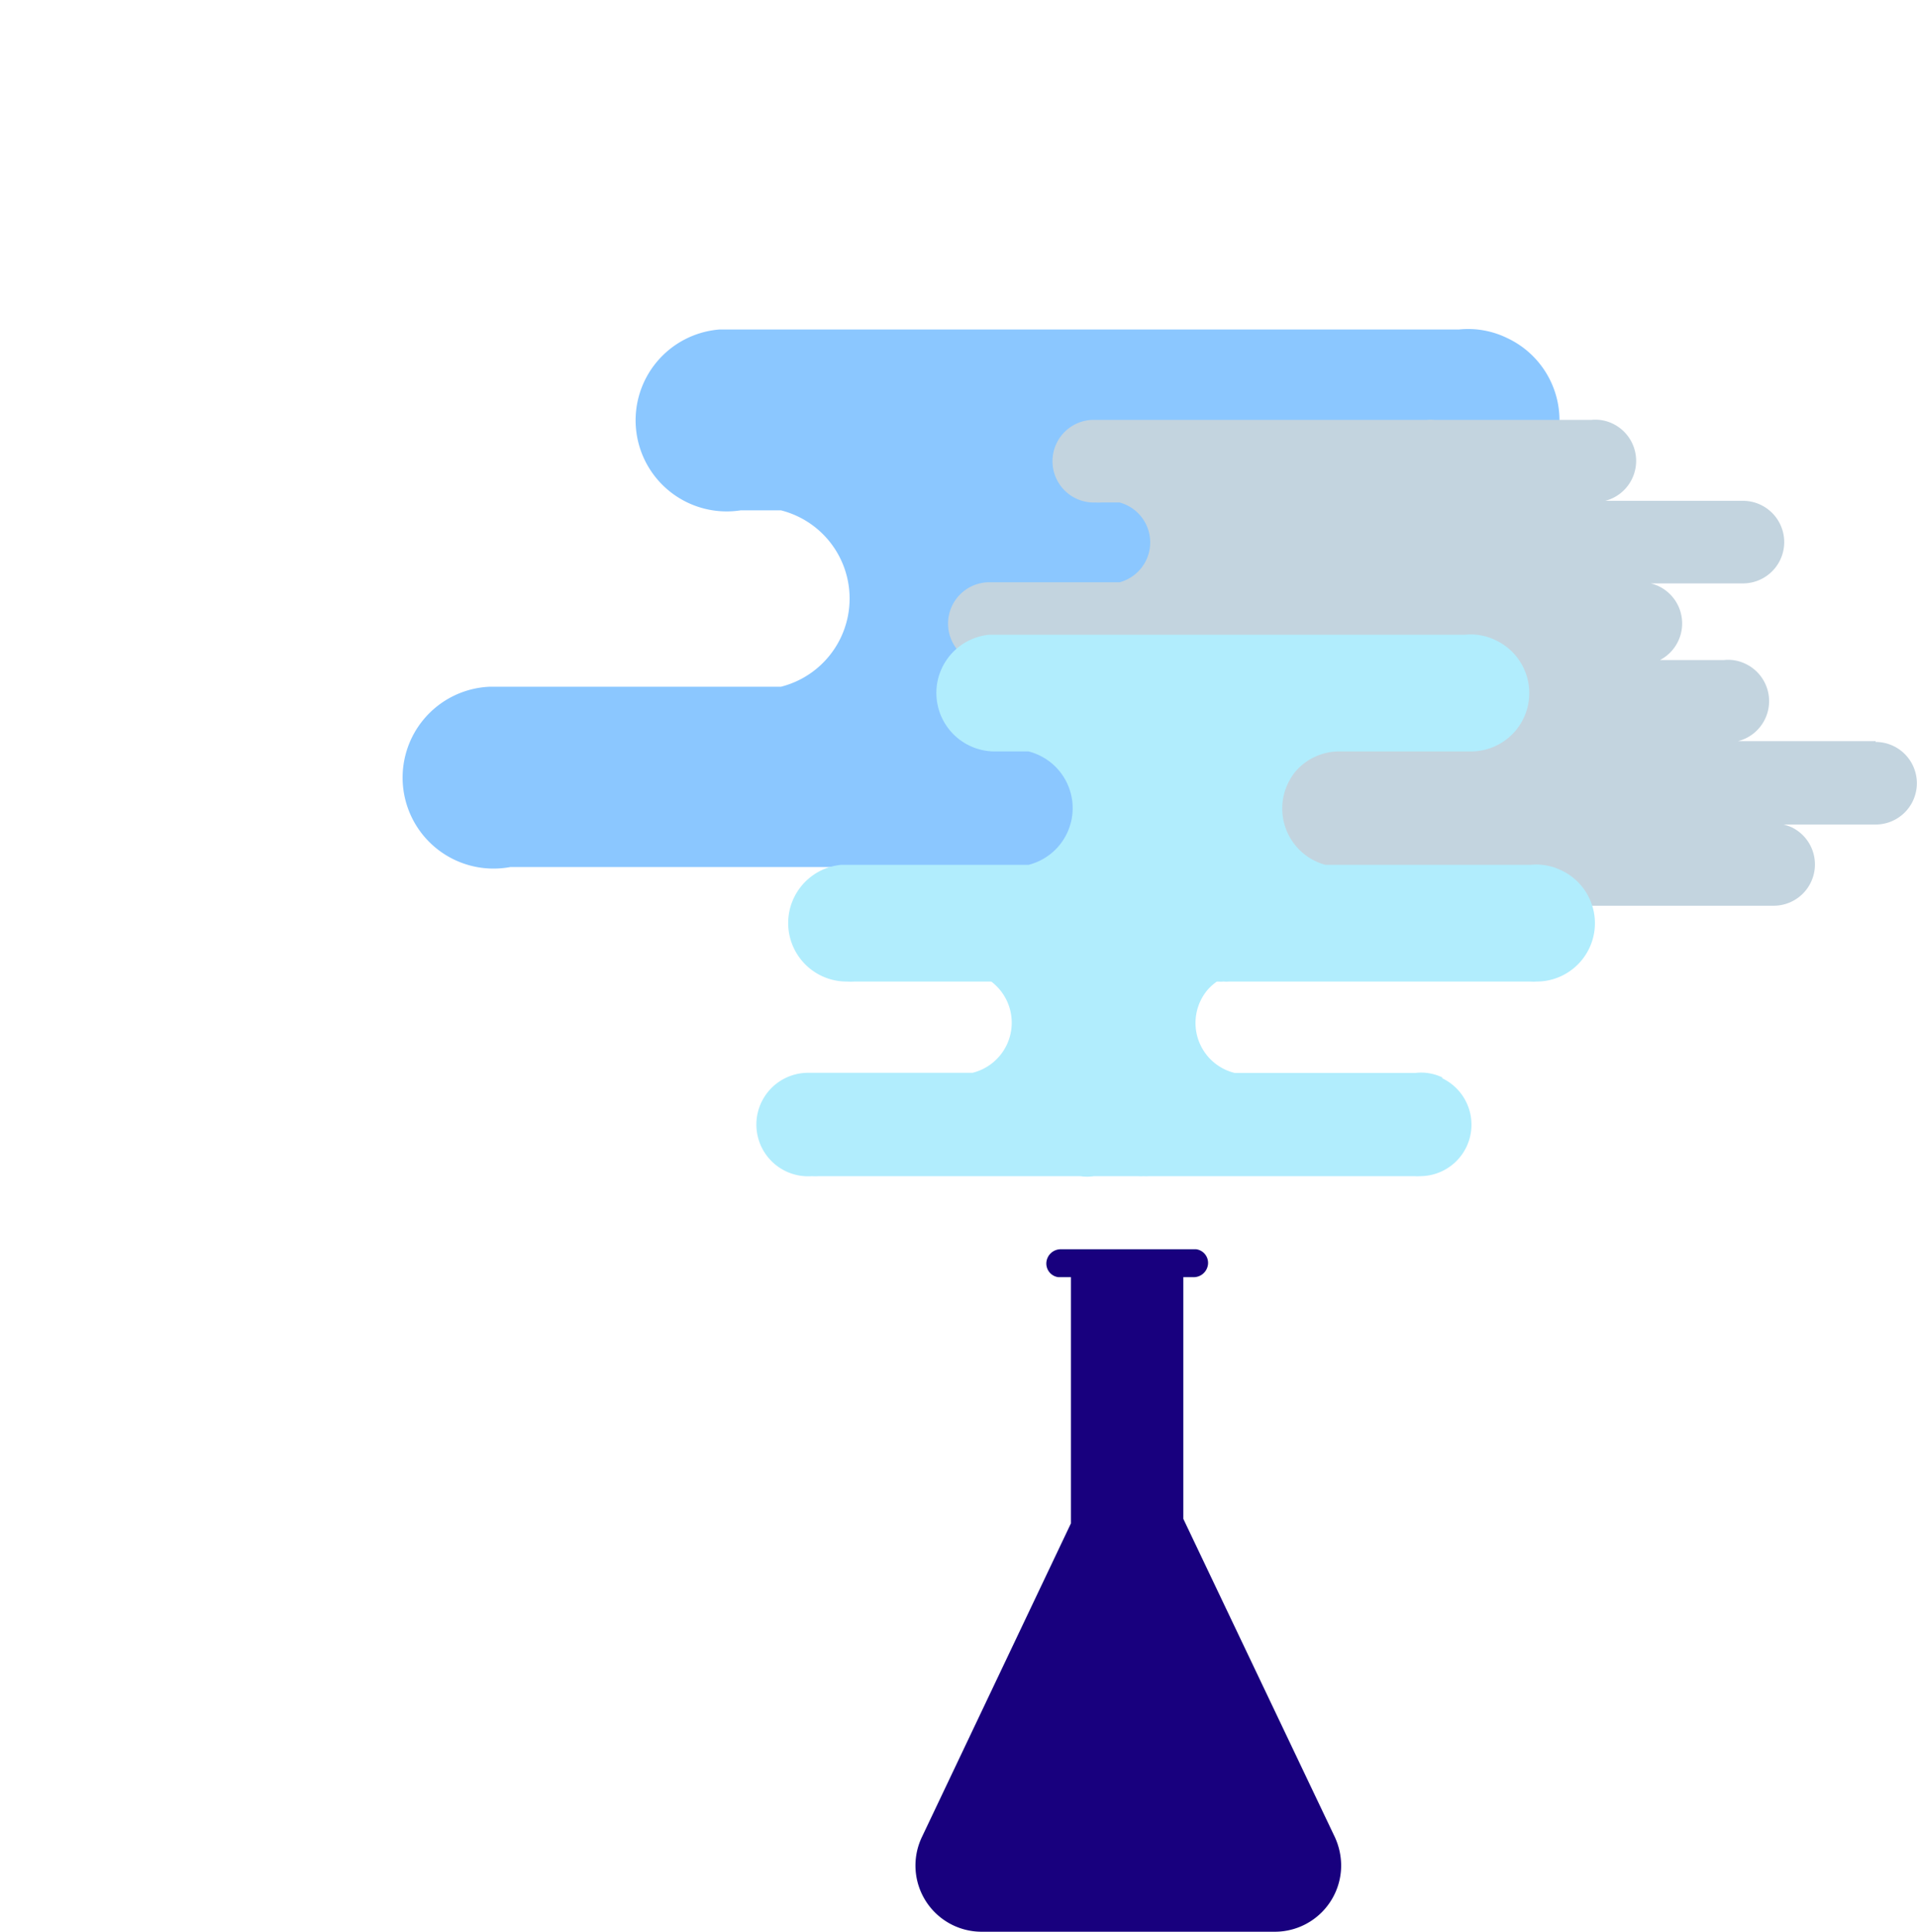
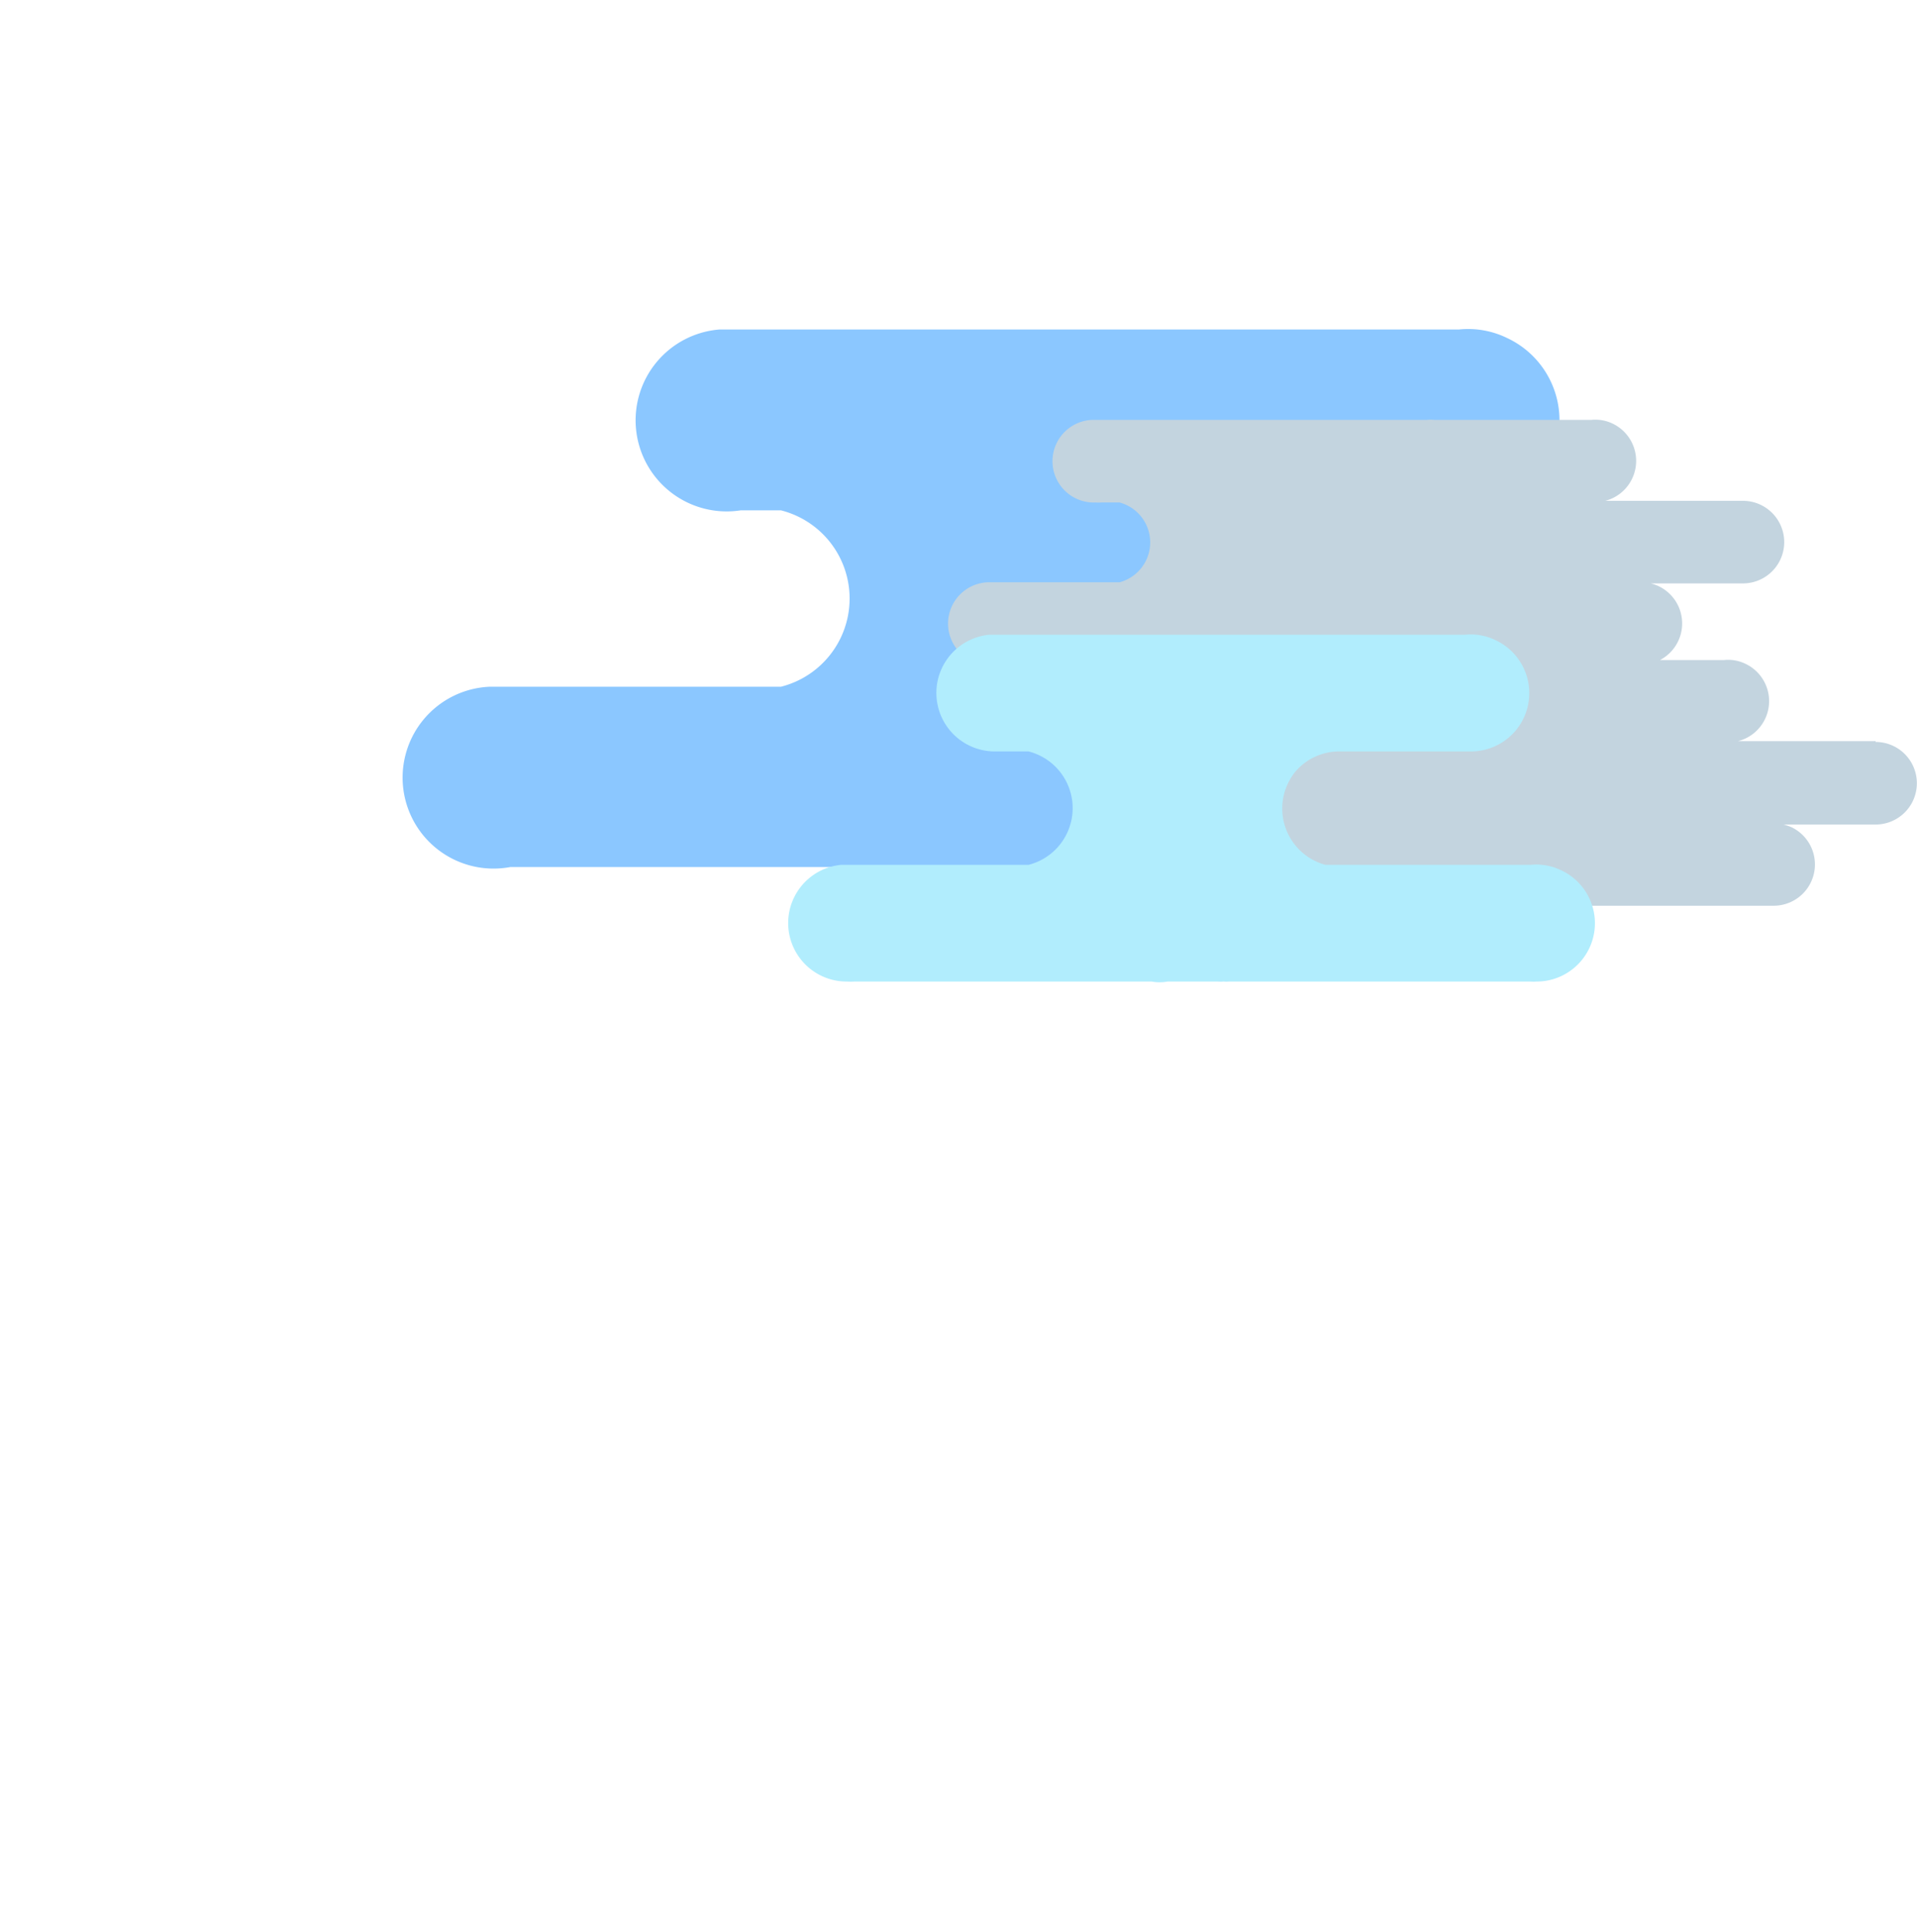
<svg xmlns="http://www.w3.org/2000/svg" viewBox="0 0 139.32 140.36">
  <defs>
    <style>.cls-1,.cls-5{fill:#c3d4df;}.cls-1,.cls-2{opacity:0;}.cls-2,.cls-6{fill:#b1edfd;}.cls-3{fill:#8bc7ff;}.cls-4{fill:#18007e;}</style>
  </defs>
  <g id="レイヤー_2" data-name="レイヤー 2">
    <g id="レイヤー_1-2" data-name="レイヤー 1">
      <path class="cls-1" d="M65.73,54.69a4.13,4.13,0,0,0-2.24-.4h-4c-1.81-.49,15.73-2.13,15.73-4.1a4.22,4.22,0,0,1,1-2.67c.79-1-16.86-1.47-15.6-1.47H78.08c2.53,0-5.94-2.2-6.25-4.79-.25-1.4-19.13-2.65-20.42-3.26a4.17,4.17,0,0,0-2.25-.4H14.61a4.25,4.25,0,0,0,.4,8.49h2.44a4.25,4.25,0,0,1,0,8.24H3.84a4.25,4.25,0,0,0,.42,8.48H26.42a4.43,4.43,0,0,0,1.15,0H54.38a4.26,4.26,0,0,0,4.26-4.24,5.46,5.46,0,0,0,0-.57C58.42,56.56,67,55.31,65.73,54.69Z" />
-       <path class="cls-2" d="M103.69,10.43A12.2,12.2,0,0,0,81.36,5.6,7.78,7.78,0,0,0,67.08,7,9.91,9.91,0,0,0,51,13a10.17,10.17,0,0,0-.08,2.7,8.36,8.36,0,0,0-1.58-.14,7.78,7.78,0,0,0-7.6,6.88A9.91,9.91,0,1,0,36.68,41H95.31V37a14.36,14.36,0,1,0,8.38-26.59Z" />
      <path class="cls-3" d="M117,50.59a6.43,6.43,0,0,0-3.5-.63h-18A6.5,6.5,0,0,1,97.2,37.14h9.5a6.6,6.6,0,0,0,2.83-12.58,6.46,6.46,0,0,0-3.49-.62H52.3a6.62,6.62,0,1,0,1.54,13.14h2.91a6.61,6.61,0,0,1,0,12.82H35.54A6.61,6.61,0,1,0,37.08,63H70.69a6.54,6.54,0,0,0,.89.07,6.82,6.82,0,0,0,.9-.07h41.74A6.6,6.6,0,0,0,117,50.59Z" />
-       <path class="cls-4" d="M86,110.36V92.8h.72a1.05,1.05,0,0,0,1.07-.91,1,1,0,0,0-.86-1.12H77.12a1.05,1.05,0,0,0-1.07.92,1,1,0,0,0,.87,1.11h.91v17.89L67,133.48a4.81,4.81,0,0,0,4.35,6.88H92.64a4.82,4.82,0,0,0,4.83-4.81,5,5,0,0,0-.46-2.07Z" />
      <path class="cls-5" d="M136.32,53.85h-10a3,3,0,0,0,.55-5.61,2.88,2.88,0,0,0-1.58-.28h-4.65a3,3,0,0,0-.08-5.36,3.19,3.19,0,0,0-.59-.21h6.7a3,3,0,0,0,0-6h-10a3,3,0,0,0,.55-5.6,2.88,2.88,0,0,0-1.58-.28H104.23a2.35,2.35,0,0,0-.53,0H79.35a3,3,0,1,0,.29,6,2.81,2.81,0,0,0,.41,0h1.31a3,3,0,0,1,0,5.8h-9.6a3,3,0,1,0,.29,6H88A3,3,0,0,0,89.33,54H91a3,3,0,0,1,0,5.81h-9.6a3,3,0,1,0,.29,6h47.24a3,3,0,0,0,1.28-5.7,4.1,4.1,0,0,0-.59-.2h6.69a3,3,0,0,0,0-6Z" />
      <path class="cls-6" d="M113.47,63.24a4.13,4.13,0,0,0-2.24-.4H96.33a4.24,4.24,0,0,1-3-5.18,4.36,4.36,0,0,1,.81-1.59,4.2,4.2,0,0,1,3.29-1.47h9.46a4.24,4.24,0,0,0,1.81-8.08,4.13,4.13,0,0,0-2.24-.4H71.89a4.25,4.25,0,0,0,.41,8.48h2.45a4.25,4.25,0,0,1,0,8.24H61.12a4.25,4.25,0,0,0,.42,8.48,5.42,5.42,0,0,0,.57,0H83.7a3.18,3.18,0,0,0,1.15,0H88.5a2.94,2.94,0,0,0,.42,0,3.09,3.09,0,0,0,.43,0h21.88a3.09,3.09,0,0,0,.43,0,4.24,4.24,0,0,0,1.81-8.08Z" />
-       <path class="cls-6" d="M104.87,78.31a3.54,3.54,0,0,0-2-.35H89.73a3.74,3.74,0,0,1-2-6,3.68,3.68,0,0,1,2.91-1.29H99a3.75,3.75,0,1,0-.4-7.48H68.16a3.75,3.75,0,0,0,.37,7.48,4.17,4.17,0,0,0,.5,0h1.65a3.75,3.75,0,0,1,0,7.28h-12A3.76,3.76,0,1,0,59,85.46a4.34,4.34,0,0,0,.51,0h19a3.35,3.35,0,0,0,1,0h3.22a2.41,2.41,0,0,0,.38,0,2.41,2.41,0,0,0,.38,0h19.31a2.41,2.41,0,0,0,.38,0,3.74,3.74,0,0,0,1.6-7.13Z" />
    </g>
  </g>
</svg>